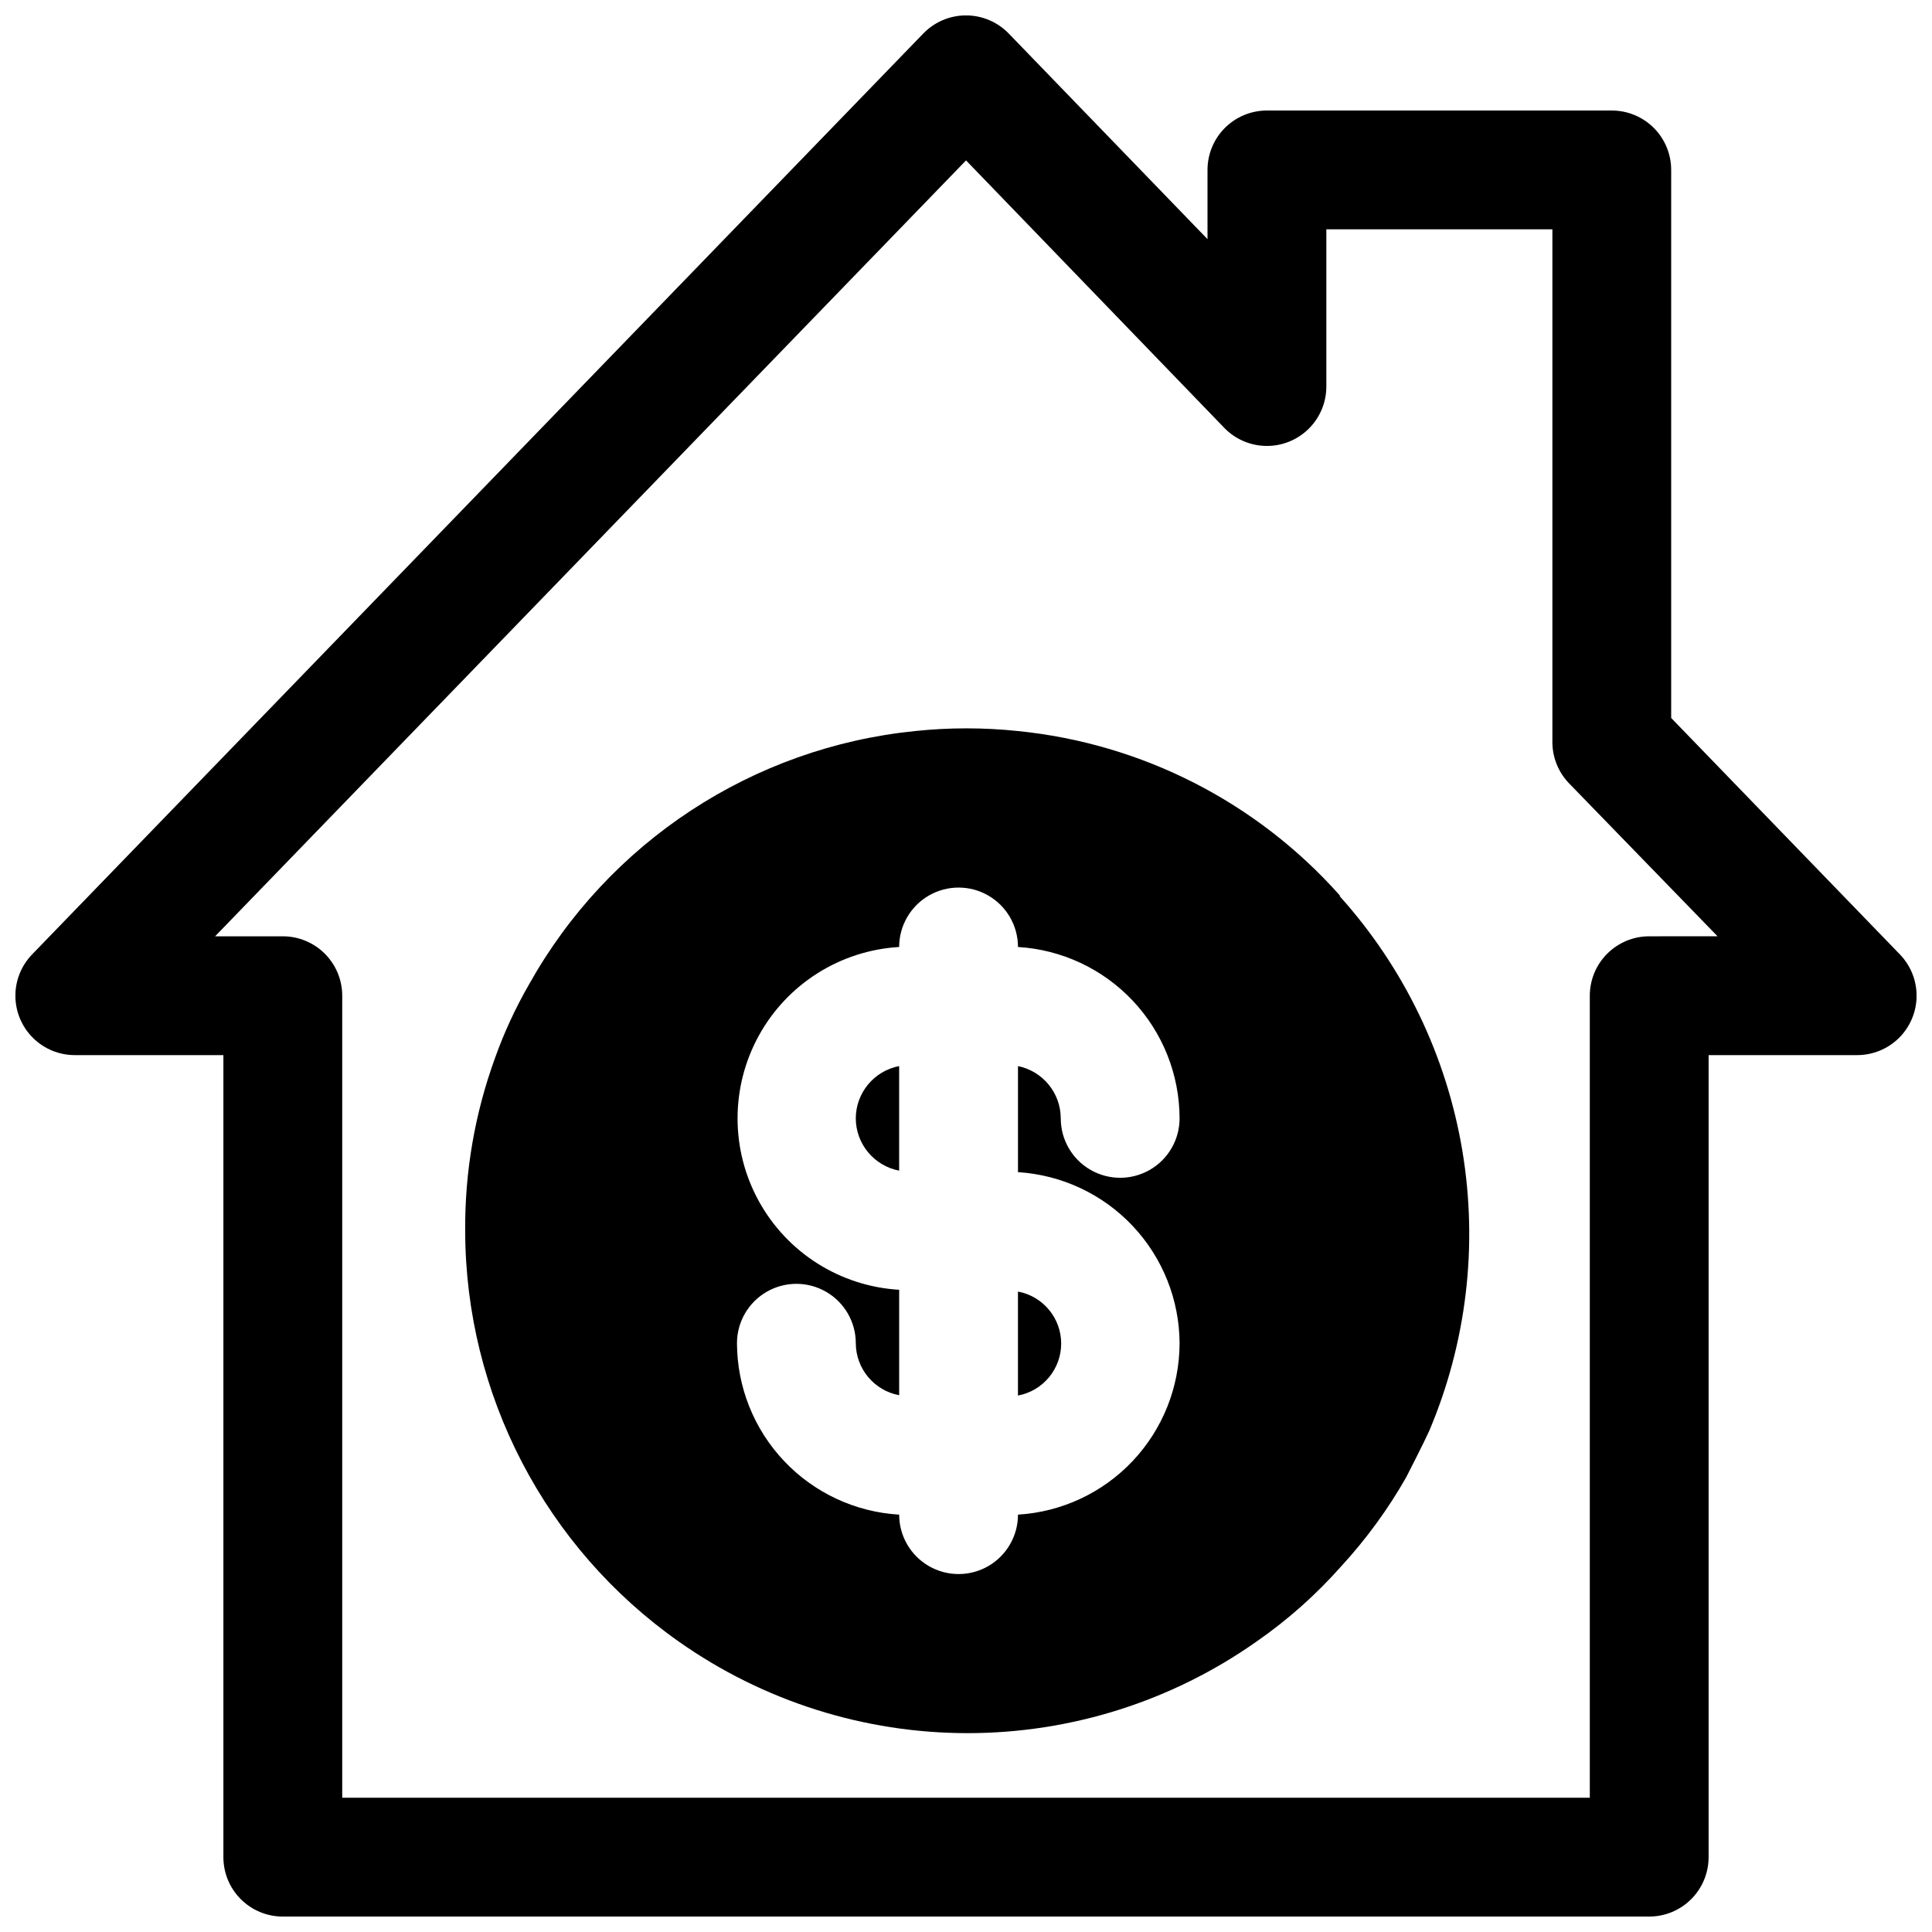
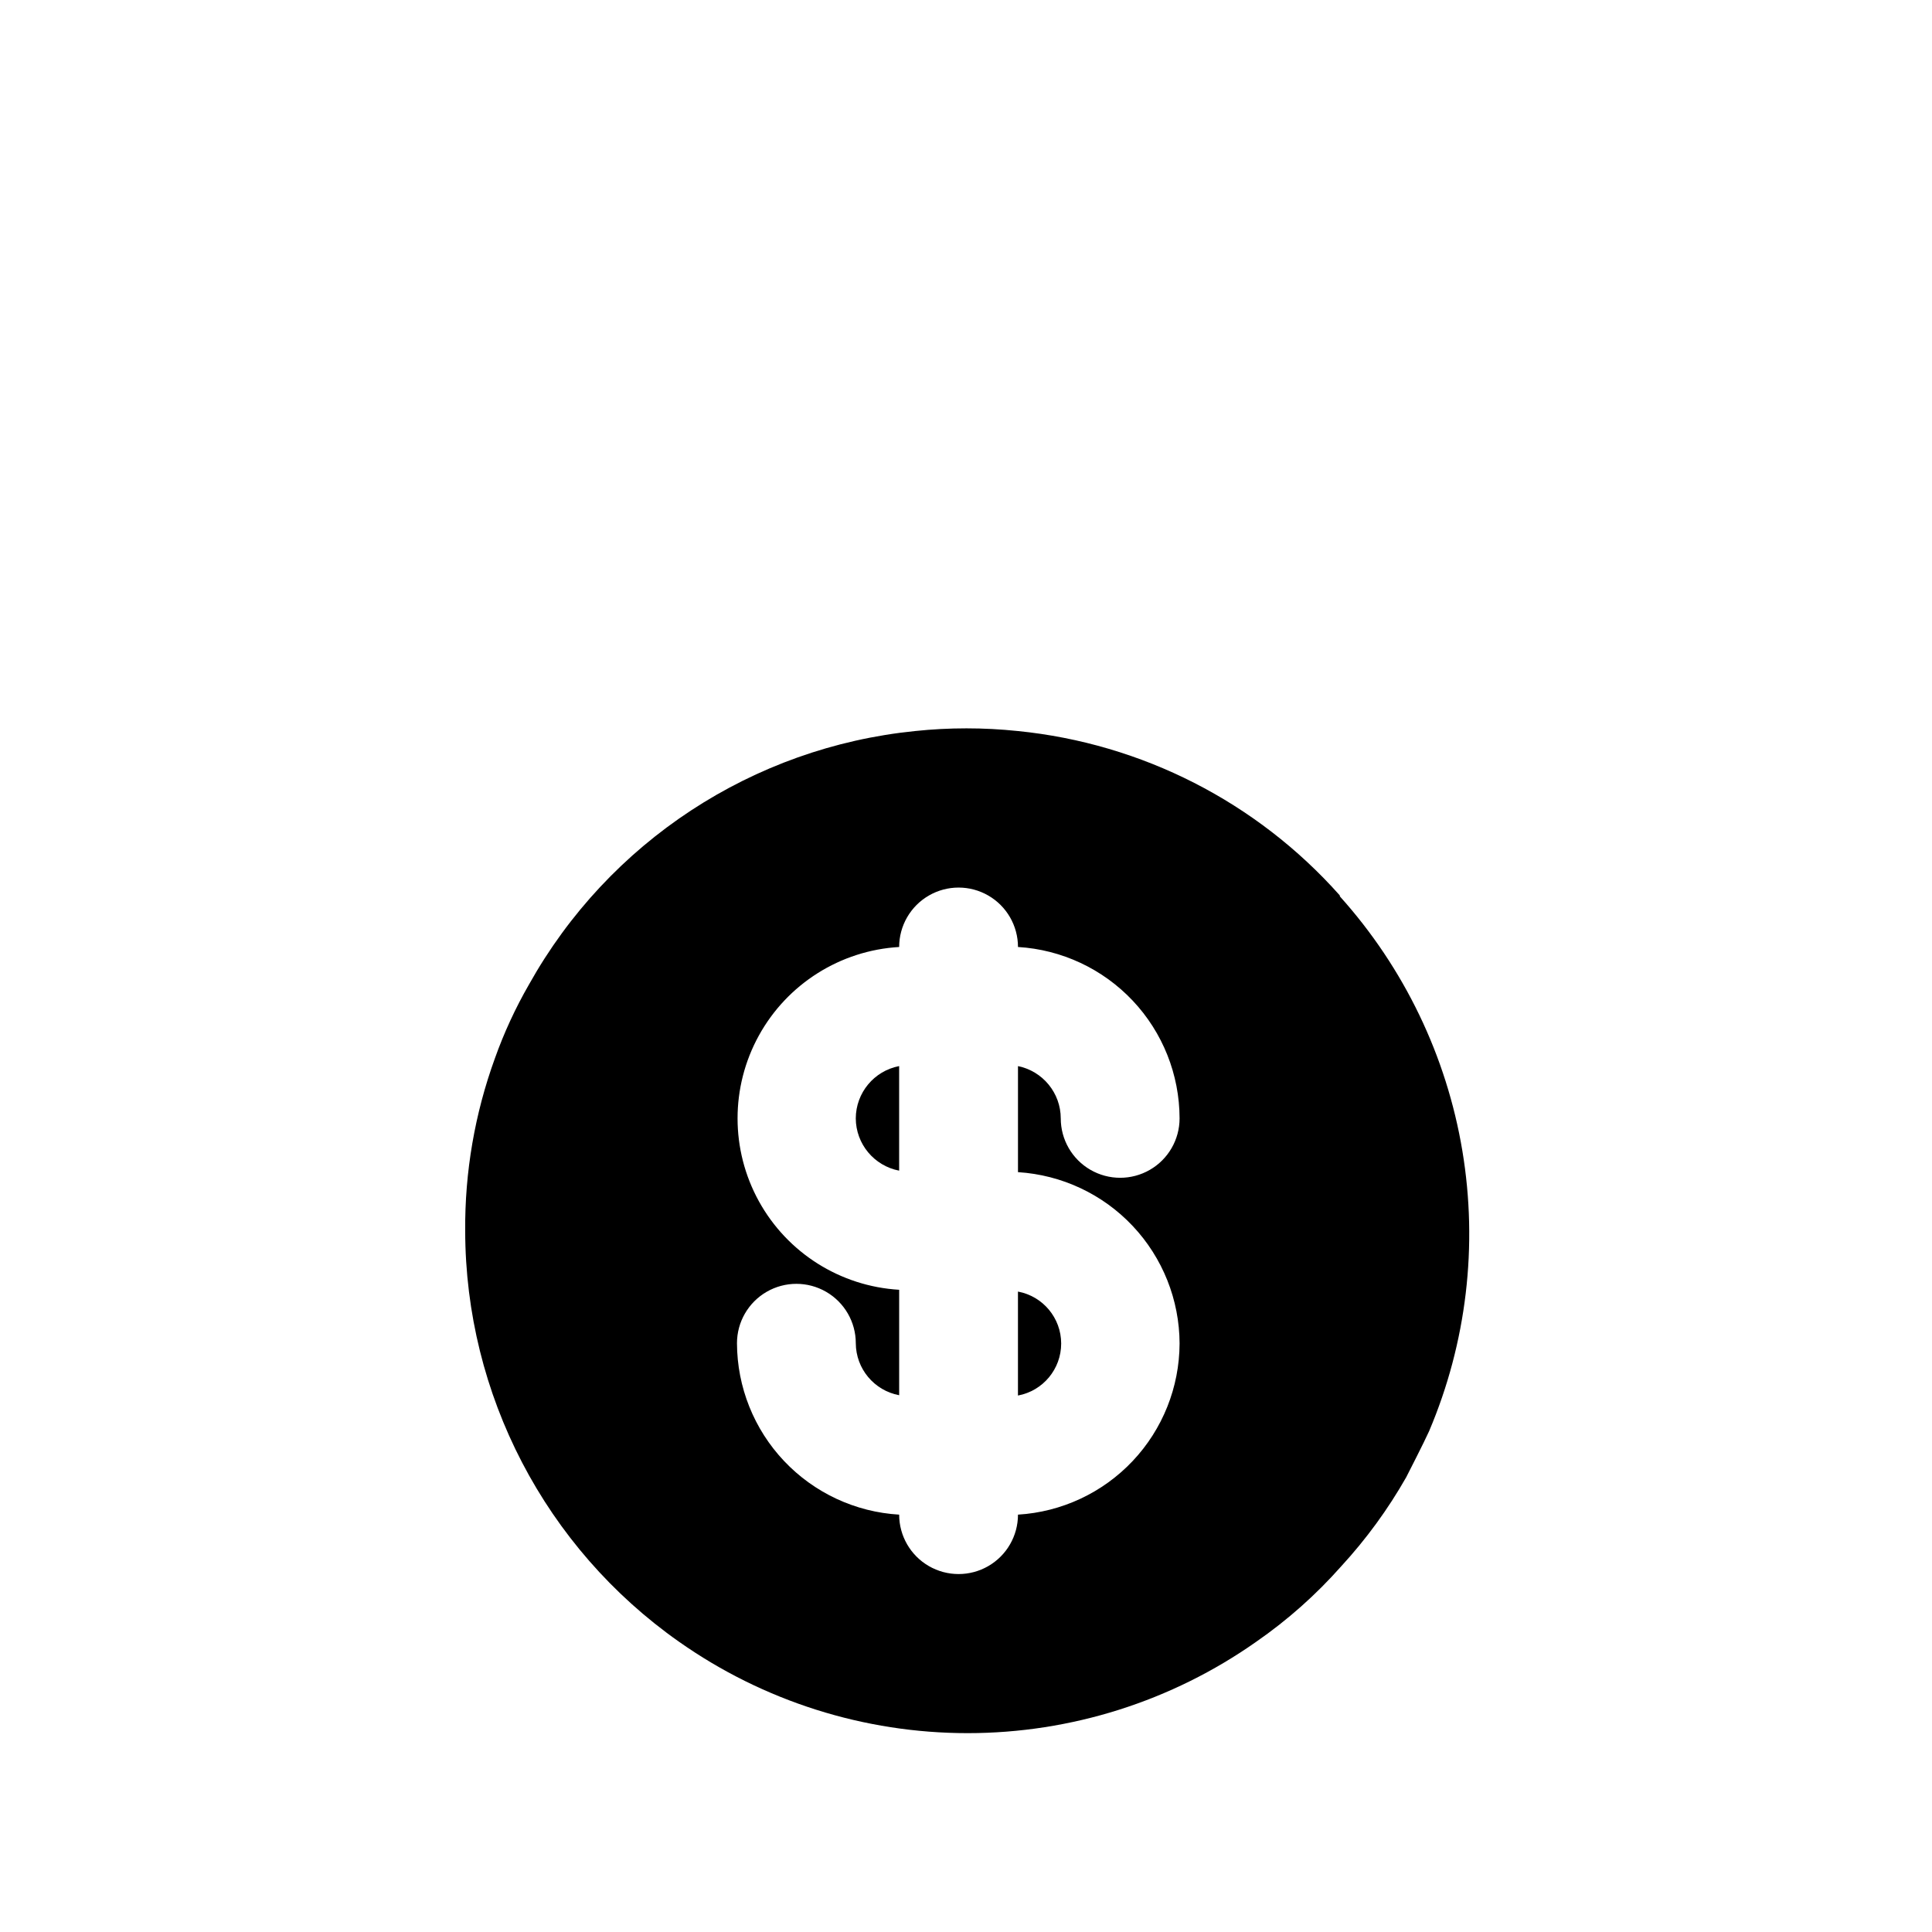
<svg xmlns="http://www.w3.org/2000/svg" width="800px" height="800px" version="1.1" viewBox="144 144 512 512">
  <defs>
    <clipPath id="a">
      <path d="m148.09 148.09h503.81v503.81h-503.81z" />
    </clipPath>
  </defs>
  <g clip-path="url(#a)">
-     <path d="m586.88 334.27v-145.24c0-4.176-1.656-8.18-4.609-11.133s-6.957-4.609-11.133-4.609h-91.395c-4.176 0-8.18 1.656-11.133 4.609s-4.609 6.957-4.609 11.133v18.344l-52.664-54.477c-2.969-3.078-7.062-4.816-11.336-4.816-4.277 0-8.371 1.738-11.336 4.816l-236.16 244.03v0.004c-2.883 2.981-4.473 6.977-4.426 11.125 0.051 4.144 1.73 8.105 4.684 11.02 2.949 2.914 6.93 4.543 11.074 4.539h39.363v212.55c0 4.176 1.656 8.18 4.609 11.133s6.957 4.609 11.133 4.609h362.11c4.176 0 8.18-1.656 11.133-4.609s4.613-6.957 4.613-11.133v-212.55h39.359c4.144 0.004 8.125-1.625 11.078-4.539 2.949-2.914 4.633-6.875 4.68-11.02 0.047-4.148-1.543-8.145-4.422-11.125zm-5.824 57.859c-4.176 0-8.18 1.66-11.133 4.613s-4.609 6.957-4.609 11.133v212.54h-330.62v-212.54c0-4.176-1.66-8.18-4.613-11.133s-6.957-4.613-11.133-4.613h-17.949l199.01-205.62 68.406 70.848v0.004c2.922 3.031 6.938 4.766 11.148 4.816 4.211 0.051 8.266-1.59 11.258-4.551 2.996-2.961 4.68-7 4.672-11.211v-41.641h59.906v135.87c-0.004 4.078 1.578 8.004 4.41 10.941l39.359 40.539z" />
-   </g>
+     </g>
  <path d="m499.03 381.26c-21.969-24.707-52.43-40.246-85.332-43.531-9.027-0.945-18.129-0.945-27.156 0-43.031 4.328-81.238 29.395-102.34 67.148-3.602 6.246-6.633 12.809-9.051 19.602-5.328 14.656-7.992 30.145-7.871 45.738 0.074 43.344 21.215 83.945 56.676 108.87 22.391 15.758 49.102 24.215 76.477 24.215 27.379 0 54.09-8.457 76.477-24.215 8.281-5.734 15.84-12.449 22.516-19.992 6.621-7.195 12.406-15.121 17.238-23.617 0.551-1.102 4.644-9.055 6.062-12.203 9.941-23.418 13-49.188 8.816-74.285-4.184-25.098-15.434-48.48-32.434-67.41zm-42.43 118.79c-0.039 11.586-4.488 22.723-12.441 31.145-7.953 8.422-18.816 13.5-30.383 14.199 0 5.625-3 10.824-7.871 13.637s-10.871 2.812-15.742 0-7.875-8.012-7.875-13.637c-11.598-0.68-22.5-5.758-30.484-14.195-7.988-8.441-12.457-19.605-12.496-31.227 0-5.625 3-10.82 7.871-13.633 4.871-2.812 10.875-2.812 15.746 0s7.871 8.008 7.871 13.633c0.035 6.754 4.856 12.531 11.492 13.777v-27.945c-15.59-0.918-29.625-9.773-37.168-23.449-7.543-13.68-7.543-30.27 0-43.945 7.543-13.68 21.578-22.531 37.168-23.449 0-5.625 3.004-10.824 7.875-13.637s10.871-2.812 15.742 0 7.871 8.012 7.871 13.637c11.578 0.699 22.453 5.789 30.41 14.227 7.957 8.441 12.395 19.598 12.414 31.195 0 5.625-3 10.82-7.871 13.633-4.871 2.812-10.871 2.812-15.746 0-4.871-2.812-7.871-8.008-7.871-13.633-0.012-6.723-4.75-12.512-11.336-13.855v28.102c11.57 0.723 22.438 5.816 30.387 14.25 7.953 8.434 12.402 19.578 12.438 31.172z" />
  <path d="m413.77 513.83c6.637-1.234 11.453-7.027 11.453-13.777s-4.816-12.539-11.453-13.773z" />
  <path d="m370.79 440.38c0.027 6.769 4.844 12.574 11.492 13.855v-27.711c-6.648 1.277-11.465 7.082-11.492 13.855z" />
</svg>